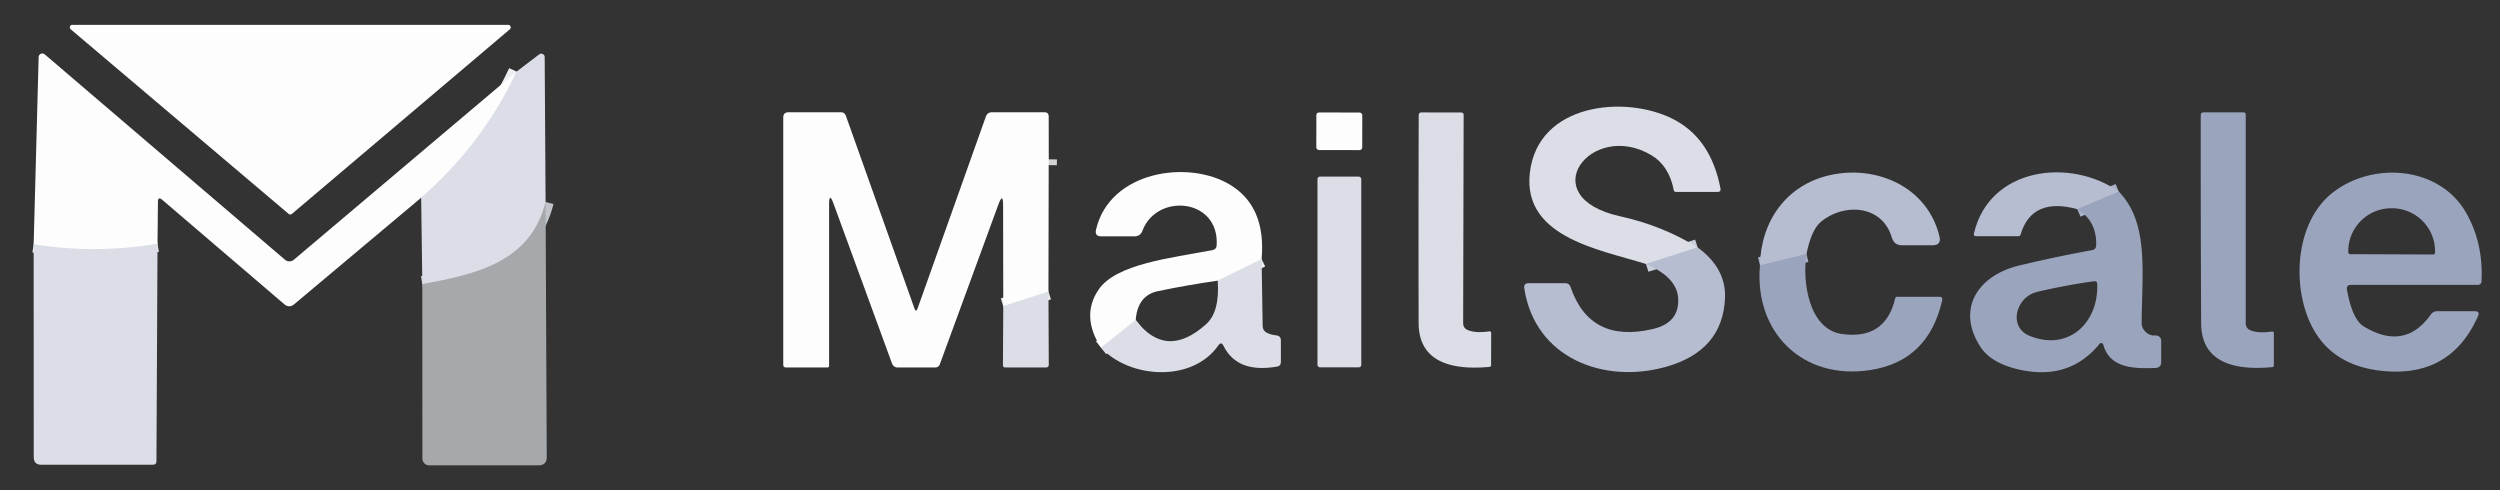
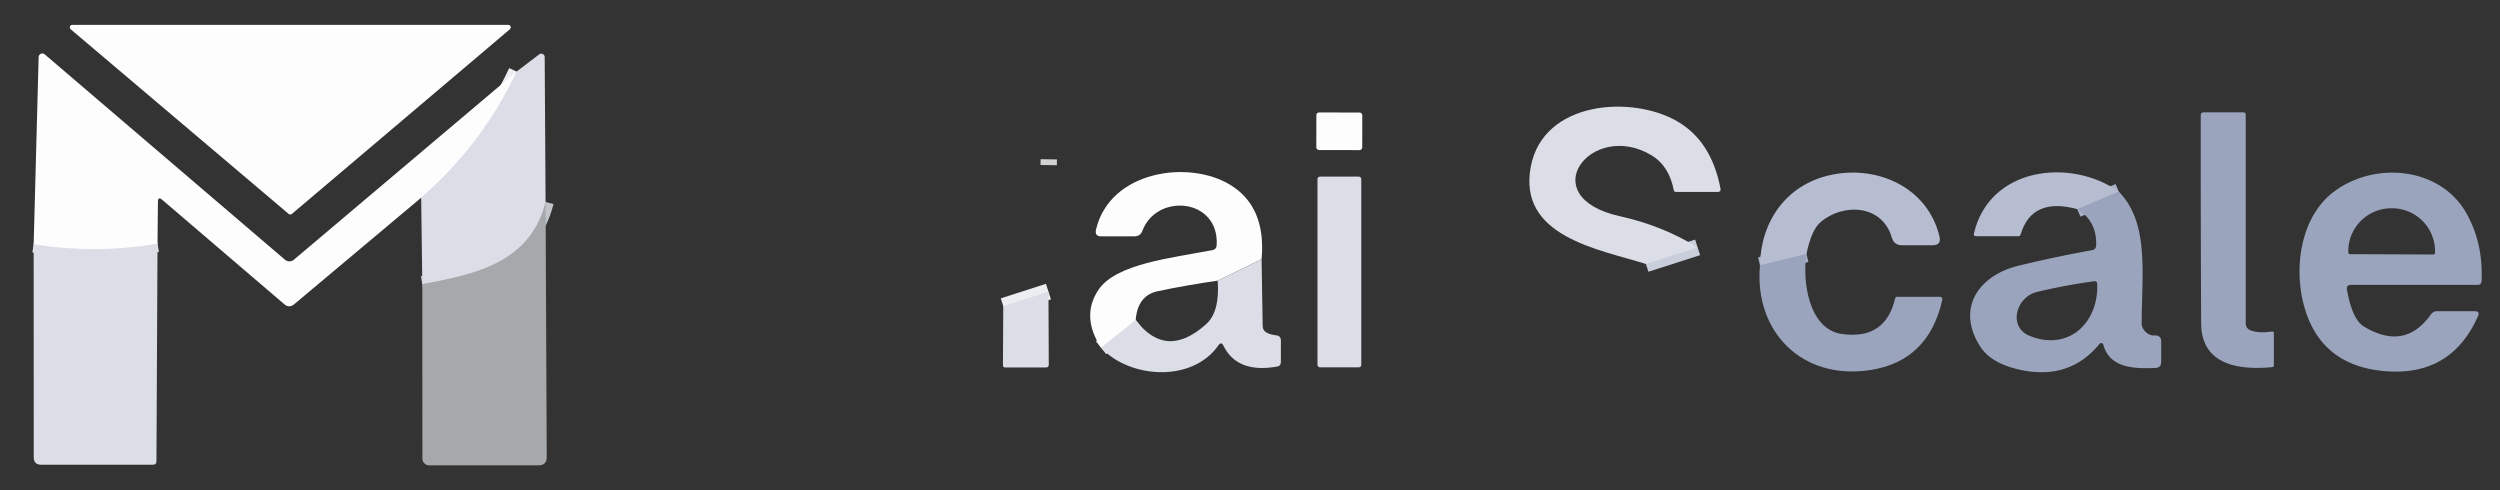
<svg xmlns="http://www.w3.org/2000/svg" version="1.1" viewBox="0.00 0.00 306.00 60.00">
  <rect x="0.00" y="0.00" width="306.00" height="60.00" fill="#333333" stroke="none" />
  <g stroke-width="2.00" fill="none" stroke-linecap="butt">
    <path stroke="#eceef2" vector-effect="non-scaling-stroke" d="   M 63.23 8.76   Q 59.09 17.63 51.55 24.20" />
    <path stroke="#eceef2" vector-effect="non-scaling-stroke" d="   M 19.28 29.84   Q 11.71 31.11 4.12 29.91" />
    <path stroke="#c0c4c9" vector-effect="non-scaling-stroke" d="   M 66.78 24.73   C 64.92 32.16 58.15 33.59 51.69 34.78" />
    <path stroke="#c9cedb" vector-effect="non-scaling-stroke" d="   M 207.79 30.28   L 201.46 32.31" />
    <path stroke="#d1d3d5" vector-effect="non-scaling-stroke" d="   M 128.37 19.50   L 128.36 20.21" />
    <path stroke="#eceef2" vector-effect="non-scaling-stroke" d="   M 128.33 35.69   L 122.80 37.47" />
-     <path stroke="#eceef2" vector-effect="non-scaling-stroke" d="   M 154.42 31.72   L 149.05 34.35" />
    <path stroke="#eceef2" vector-effect="non-scaling-stroke" d="   M 139.01 39.17   L 134.77 42.56" />
    <path stroke="#a9b1c7" vector-effect="non-scaling-stroke" d="   M 259.34 23.45   L 254.26 25.60" />
    <path stroke="#a9b1c7" vector-effect="non-scaling-stroke" d="   M 221.11 31.09   L 215.42 32.47" />
  </g>
  <path fill="#fdfdfe" d="   M 62.40 3.59   L 35.73 26.18   A 0.31 0.31 0.0 0 1 35.33 26.18   L 8.66 3.59   A 0.31 0.31 0.0 0 1 8.86 3.04   L 62.20 3.04   A 0.31 0.31 0.0 0 1 62.40 3.59   Z" />
  <path fill="#fdfdfe" d="   M 63.23 8.76   Q 59.09 17.63 51.55 24.20   L 36.02 37.23   Q 35.40 37.75 34.79 37.23   L 19.86 24.46   Q 19.34 24.02 19.33 24.70   L 19.28 29.84   Q 11.71 31.11 4.12 29.91   L 4.73 6.98   A 0.45 0.45 0.0 0 1 5.47 6.65   L 34.88 31.79   A 0.85 0.84 -44.7 0 0 35.97 31.79   L 63.23 8.76   Z" />
  <path fill="#dbdee6" d="   M 66.78 24.73   C 64.92 32.16 58.15 33.59 51.69 34.78   L 51.55 24.20   Q 59.09 17.63 63.23 8.76   L 65.99 6.66   A 0.42 0.42 0.0 0 1 66.67 6.99   L 66.78 24.73   Z" />
  <path fill="#dbdee6" d="   M 207.79 30.28   L 201.46 32.31   C 195.79 30.52 185.69 28.99 187.38 20.34   C 188.94 12.35 199.69 11.63 205.26 14.83   Q 209.48 17.25 210.59 23.09   Q 210.66 23.49 210.25 23.49   L 205.13 23.49   Q 204.91 23.49 204.87 23.27   Q 204.28 20.27 202.12 18.99   C 194.78 14.63 187.49 24.10 198.33 26.48   Q 203.49 27.62 207.79 30.28   Z" />
-   <path fill="#fdfdfe" d="   M 128.37 19.50   L 128.36 20.21   L 128.33 35.69   L 122.80 37.47   L 122.78 25.18   Q 122.78 23.45 122.19 25.07   L 115.04 44.57   Q 114.89 44.98 114.45 44.98   L 109.86 44.98   A 0.73 0.71 79.2 0 1 109.19 44.51   L 102.03 24.94   Q 101.48 23.44 101.48 25.04   L 101.48 44.75   Q 101.48 44.98 101.25 44.98   L 96.23 44.98   Q 95.87 44.98 95.87 44.63   L 95.87 14.40   Q 95.87 13.74 96.53 13.74   L 102.92 13.74   Q 103.38 13.74 103.54 14.18   L 111.92 37.73   Q 112.12 38.30 112.32 37.73   L 120.68 14.24   A 0.74 0.74 0.0 0 1 121.38 13.74   L 127.84 13.74   Q 128.36 13.74 128.36 14.27   L 128.37 19.50   Z" />
  <rect fill="#fdfdfe" x="-2.81" y="-2.30" transform="translate(163.93,16.07) rotate(0.1)" width="5.62" height="4.60" rx="0.32" />
-   <path fill="#dbdee6" d="   M 179.09 39.58   A 0.87 0.86 -77.7 0 0 179.59 40.37   Q 180.57 40.81 182.28 40.56   Q 182.52 40.53 182.52 40.77   L 182.51 44.67   Q 182.51 44.89 182.29 44.91   C 178.06 45.29 173.65 44.55 173.64 39.54   Q 173.61 26.92 173.65 14.12   Q 173.65 13.75 174.02 13.76   L 178.84 13.77   Q 179.15 13.77 179.15 14.08   L 179.09 39.58   Z" />
  <path fill="#9ba4bd" d="   M 275.39 40.40   Q 276.37 40.83 278.08 40.58   Q 278.32 40.55 278.32 40.79   L 278.32 44.70   Q 278.32 44.92 278.10 44.94   C 273.87 45.33 269.45 44.60 269.42 39.58   Q 269.36 26.94 269.37 14.12   Q 269.37 13.75 269.74 13.75   L 274.57 13.75   Q 274.88 13.75 274.88 14.06   L 274.88 39.61   A 0.87 0.87 0.0 0 0 275.39 40.40   Z" />
  <path fill="#a5a9ac" d="   M 128.36 20.21   L 128.37 19.50   L 128.36 20.21   Z" />
  <path fill="#fdfdfe" d="   M 154.42 31.72   L 149.05 34.35   Q 145.30 34.89 141.72 35.64   Q 139.24 36.16 139.01 39.17   L 134.77 42.56   Q 132.27 38.71 134.46 35.46   C 136.58 32.31 143.29 31.58 148.39 30.62   Q 148.90 30.52 148.92 30.01   C 149.25 24.25 141.58 23.58 139.83 28.25   Q 139.58 28.93 138.84 28.93   L 134.80 28.93   Q 133.97 28.93 134.15 28.12   C 135.82 20.91 145.51 19.49 150.62 22.65   Q 154.99 25.34 154.42 31.72   Z" />
  <path fill="#b7bdd0" d="   M 259.34 23.45   L 254.26 25.60   Q 248.70 24.08 247.32 28.71   Q 247.26 28.91 247.06 28.91   L 241.87 28.91   Q 241.53 28.91 241.61 28.58   C 243.49 20.46 253.42 19.27 259.34 23.45   Z" />
  <path fill="#b7bdd0" d="   M 221.11 31.09   L 215.42 32.47   C 215.52 27.08 218.64 22.66 223.92 21.45   C 229.63 20.14 235.91 22.83 237.39 28.93   Q 237.65 30.02 236.54 30.02   L 232.81 30.02   Q 231.84 30.02 231.56 29.08   C 230.40 25.08 225.72 24.80 222.89 27.14   Q 221.72 28.10 221.11 31.09   Z" />
  <path fill="#9ba4bd" d="   M 287.27 35.46   Q 287.91 39.08 289.32 39.95   Q 294.33 43.00 297.54 38.49   Q 297.83 38.09 298.33 38.09   L 302.90 38.09   Q 303.58 38.09 303.30 38.71   Q 299.95 46.25 291.60 45.40   Q 284.08 44.63 282.06 37.60   C 280.69 32.80 281.58 26.44 285.78 23.38   C 290.85 19.69 298.67 20.53 301.83 26.00   Q 303.96 29.70 303.74 34.39   Q 303.72 34.87 303.24 34.87   L 287.77 34.87   Q 287.17 34.87 287.27 35.46   Z   M 287.65 31.11   L 297.83 31.15   A 0.22 0.22 0.0 0 0 298.05 30.93   L 298.05 30.77   A 5.27 5.26 0.2 0 0 292.80 25.49   L 292.72 25.49   A 5.27 5.26 0.2 0 0 287.43 30.73   L 287.43 30.89   A 0.22 0.22 0.0 0 0 287.65 31.11   Z" />
  <rect fill="#dbdee6" x="161.26" y="21.62" width="5.36" height="23.34" rx="0.29" />
  <path fill="#9ba4bd" d="   M 254.26 25.60   L 259.34 23.45   C 263.04 27.26 262.18 33.19 262.14 39.55   Q 262.14 40.08 262.49 40.48   Q 263.05 41.13 263.81 41.06   A 0.66 0.65 -2.8 0 1 264.53 41.71   L 264.53 44.29   Q 264.53 45.02 263.80 45.04   C 261.58 45.10 258.27 45.24 257.44 42.18   A 0.26 0.26 0.0 0 0 256.99 42.08   Q 253.38 46.51 247.44 45.30   Q 243.73 44.54 242.37 42.40   C 239.41 37.77 242.14 33.71 247.11 32.51   Q 251.44 31.46 256.06 30.62   Q 256.55 30.53 256.57 30.03   Q 256.67 27.06 254.26 25.60   Z   M 256.29 34.43   Q 252.78 34.91 249.34 35.73   C 246.74 36.35 245.76 40.02 248.41 41.10   C 253.11 43.03 256.87 39.59 256.70 34.77   Q 256.69 34.37 256.29 34.43   Z" />
  <path fill="#a5a9ac" d="   M 66.78 24.73   L 66.92 55.94   Q 66.92 56.96 65.90 56.96   L 52.54 56.96   A 0.84 0.84 0.0 0 1 51.70 56.12   L 51.69 34.78   C 58.15 33.59 64.92 32.16 66.78 24.73   Z" />
  <path fill="#dbdee6" d="   M 19.28 29.84   L 19.15 56.44   Q 19.15 56.88 18.71 56.88   L 5.04 56.88   Q 4.13 56.88 4.13 55.97   L 4.12 29.91   Q 11.71 31.11 19.28 29.84   Z" />
-   <path fill="#b7bdd0" d="   M 207.79 30.28   Q 211.31 32.86 211.14 36.52   Q 210.85 42.95 203.91 44.90   C 196.34 47.03 187.88 43.87 186.57 35.29   Q 186.48 34.66 187.12 34.66   L 191.60 34.66   Q 192.07 34.66 192.23 35.11   Q 194.60 42.08 202.31 40.27   Q 205.64 39.49 205.40 36.41   C 205.24 34.35 203.23 33.06 201.46 32.31   L 207.79 30.28   Z" />
  <path fill="#9ba4bd" d="   M 221.11 31.09   C 220.59 34.41 221.37 40.30 225.44 40.88   Q 230.77 41.63 231.97 36.52   Q 232.01 36.33 232.21 36.33   L 237.41 36.33   Q 237.81 36.33 237.73 36.73   Q 236.04 44.22 228.88 45.30   C 220.58 46.56 214.69 40.61 215.42 32.47   L 221.11 31.09   Z" />
  <path fill="#dbdee6" d="   M 154.42 31.72   L 154.55 39.91   Q 154.56 40.45 155.03 40.71   Q 155.47 40.96 156.23 41.05   Q 156.78 41.12 156.78 41.68   L 156.78 44.31   Q 156.78 44.79 156.31 44.87   Q 151.44 45.73 149.75 42.32   Q 149.48 41.77 149.13 42.27   C 145.96 46.84 138.29 46.36 134.77 42.56   L 139.01 39.17   Q 142.74 44.09 147.65 39.66   Q 149.31 38.16 149.05 34.35   L 154.42 31.72   Z" />
  <path fill="#dbdee6" d="   M 128.33 35.69   L 128.37 44.64   Q 128.37 44.98 128.02 44.98   L 123.04 44.98   Q 122.76 44.98 122.76 44.70   L 122.80 37.47   L 128.33 35.69   Z" />
</svg>